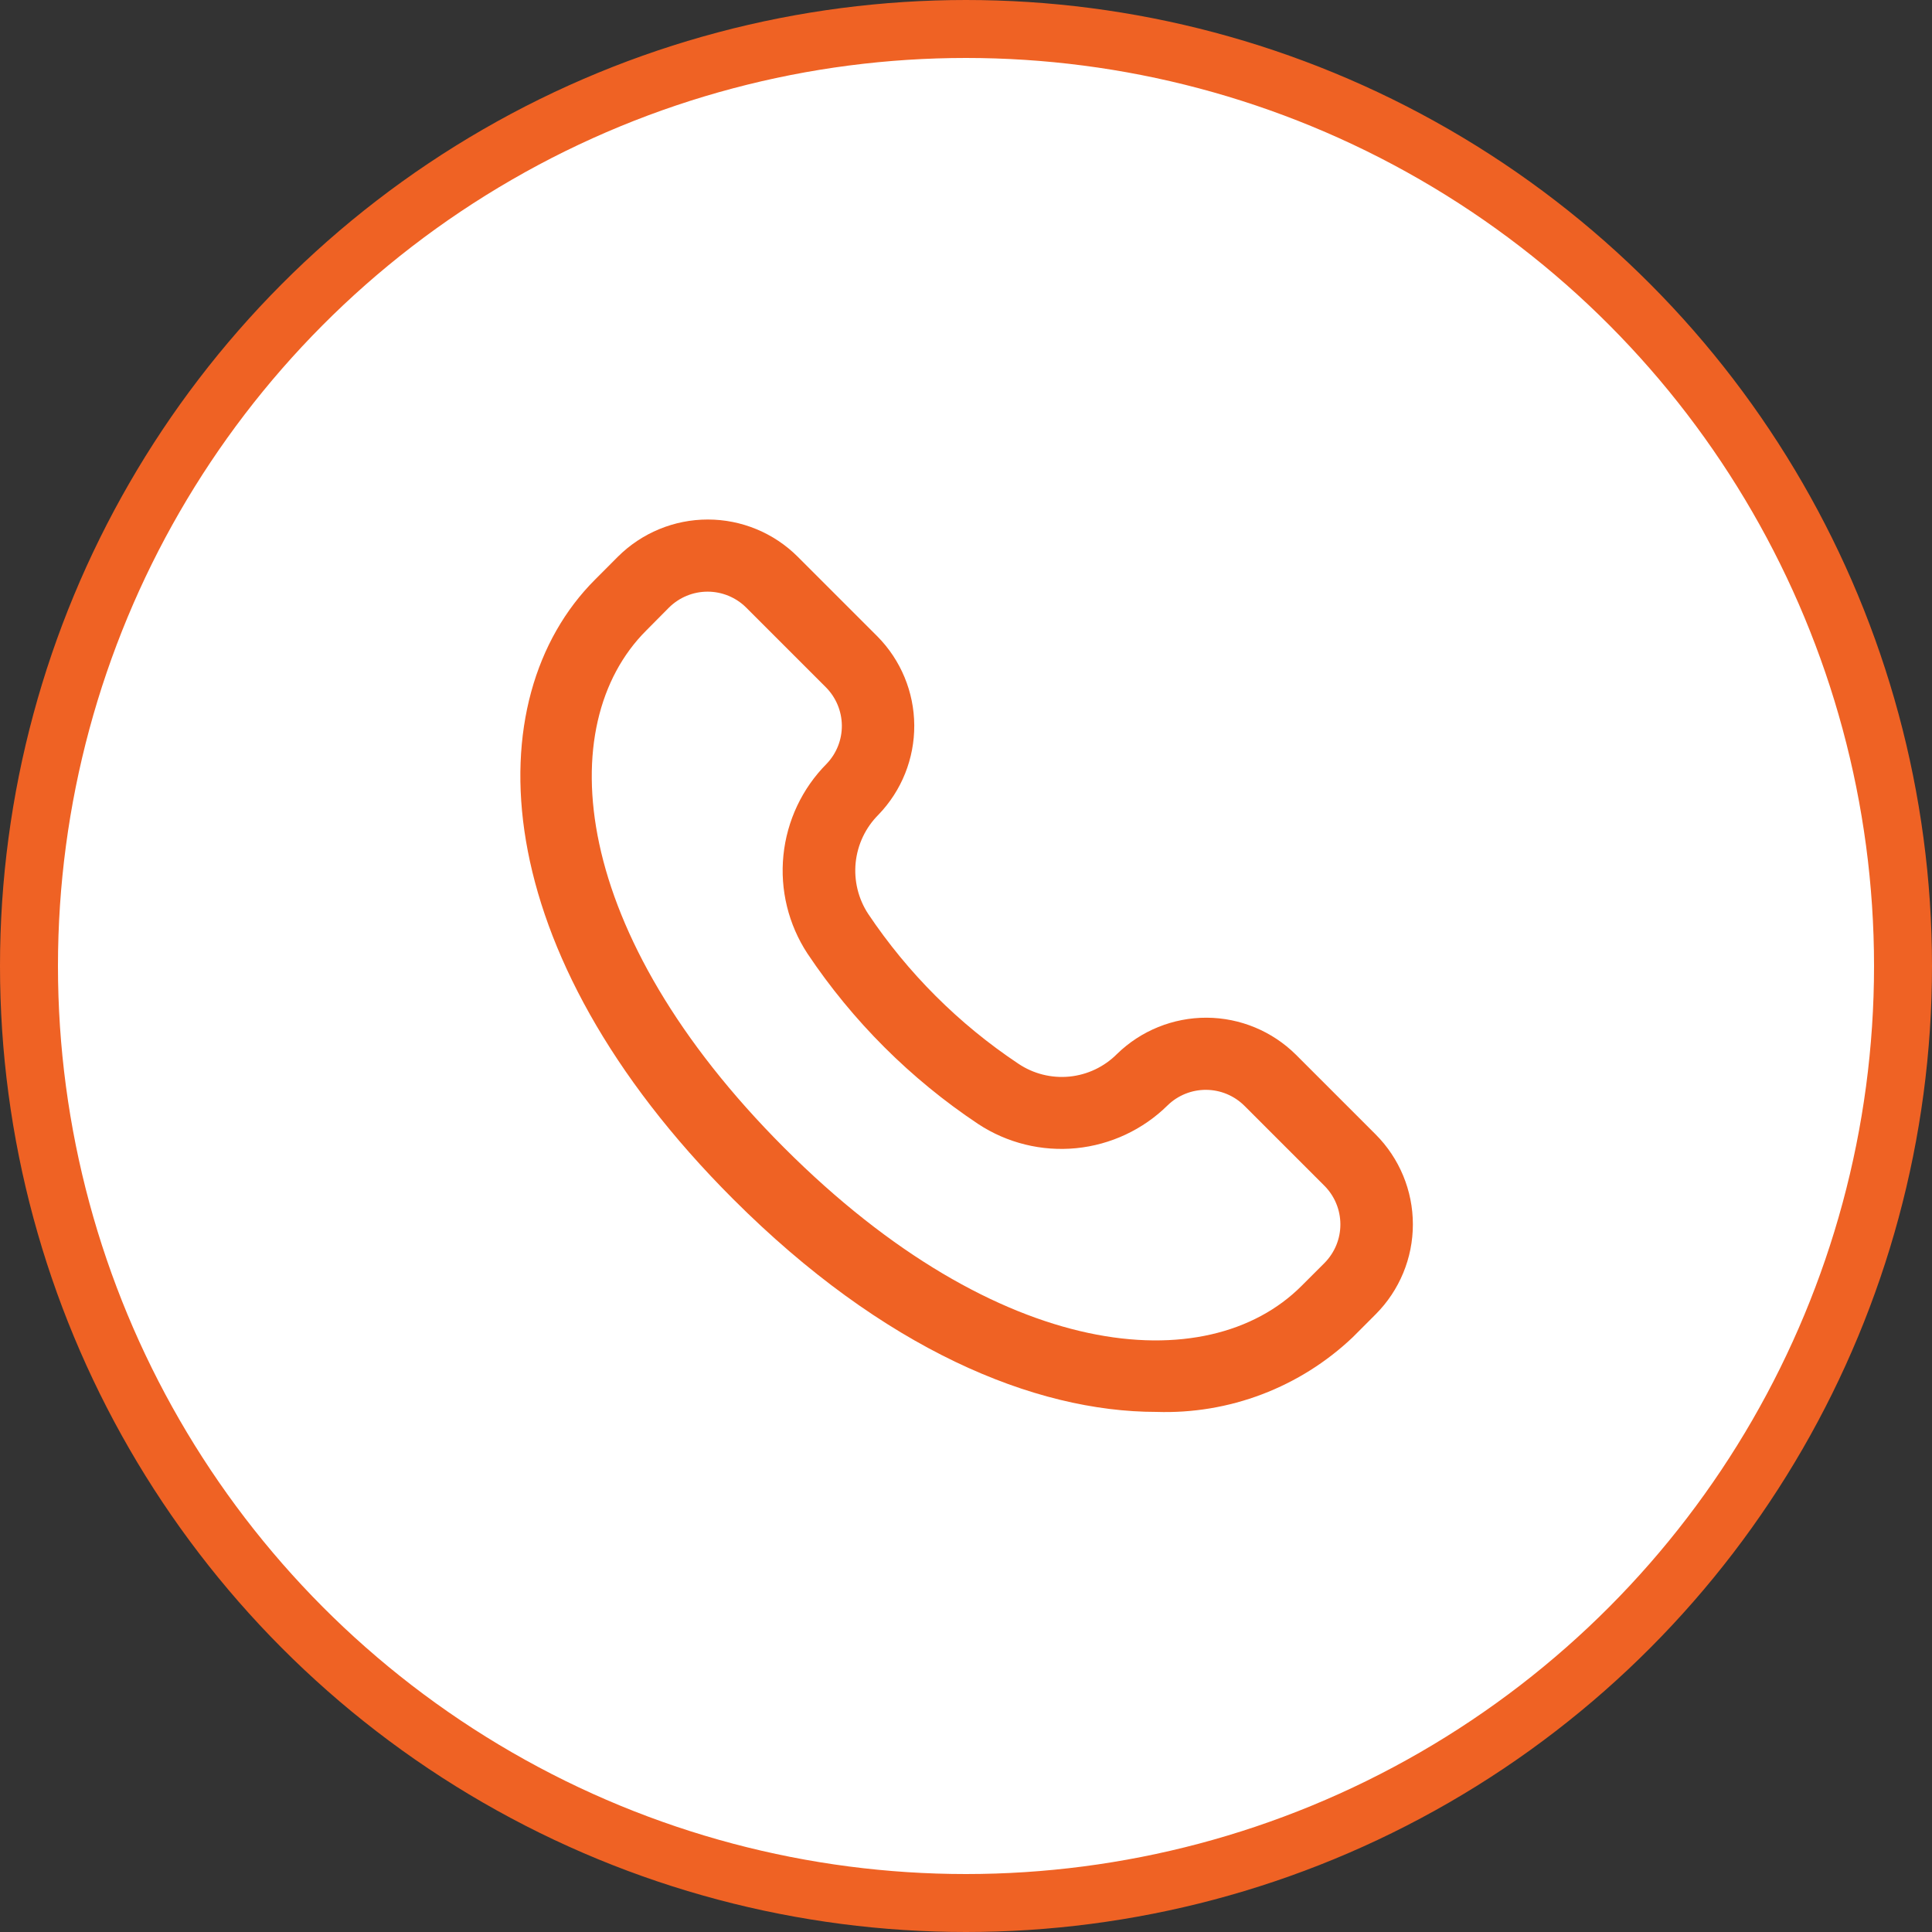
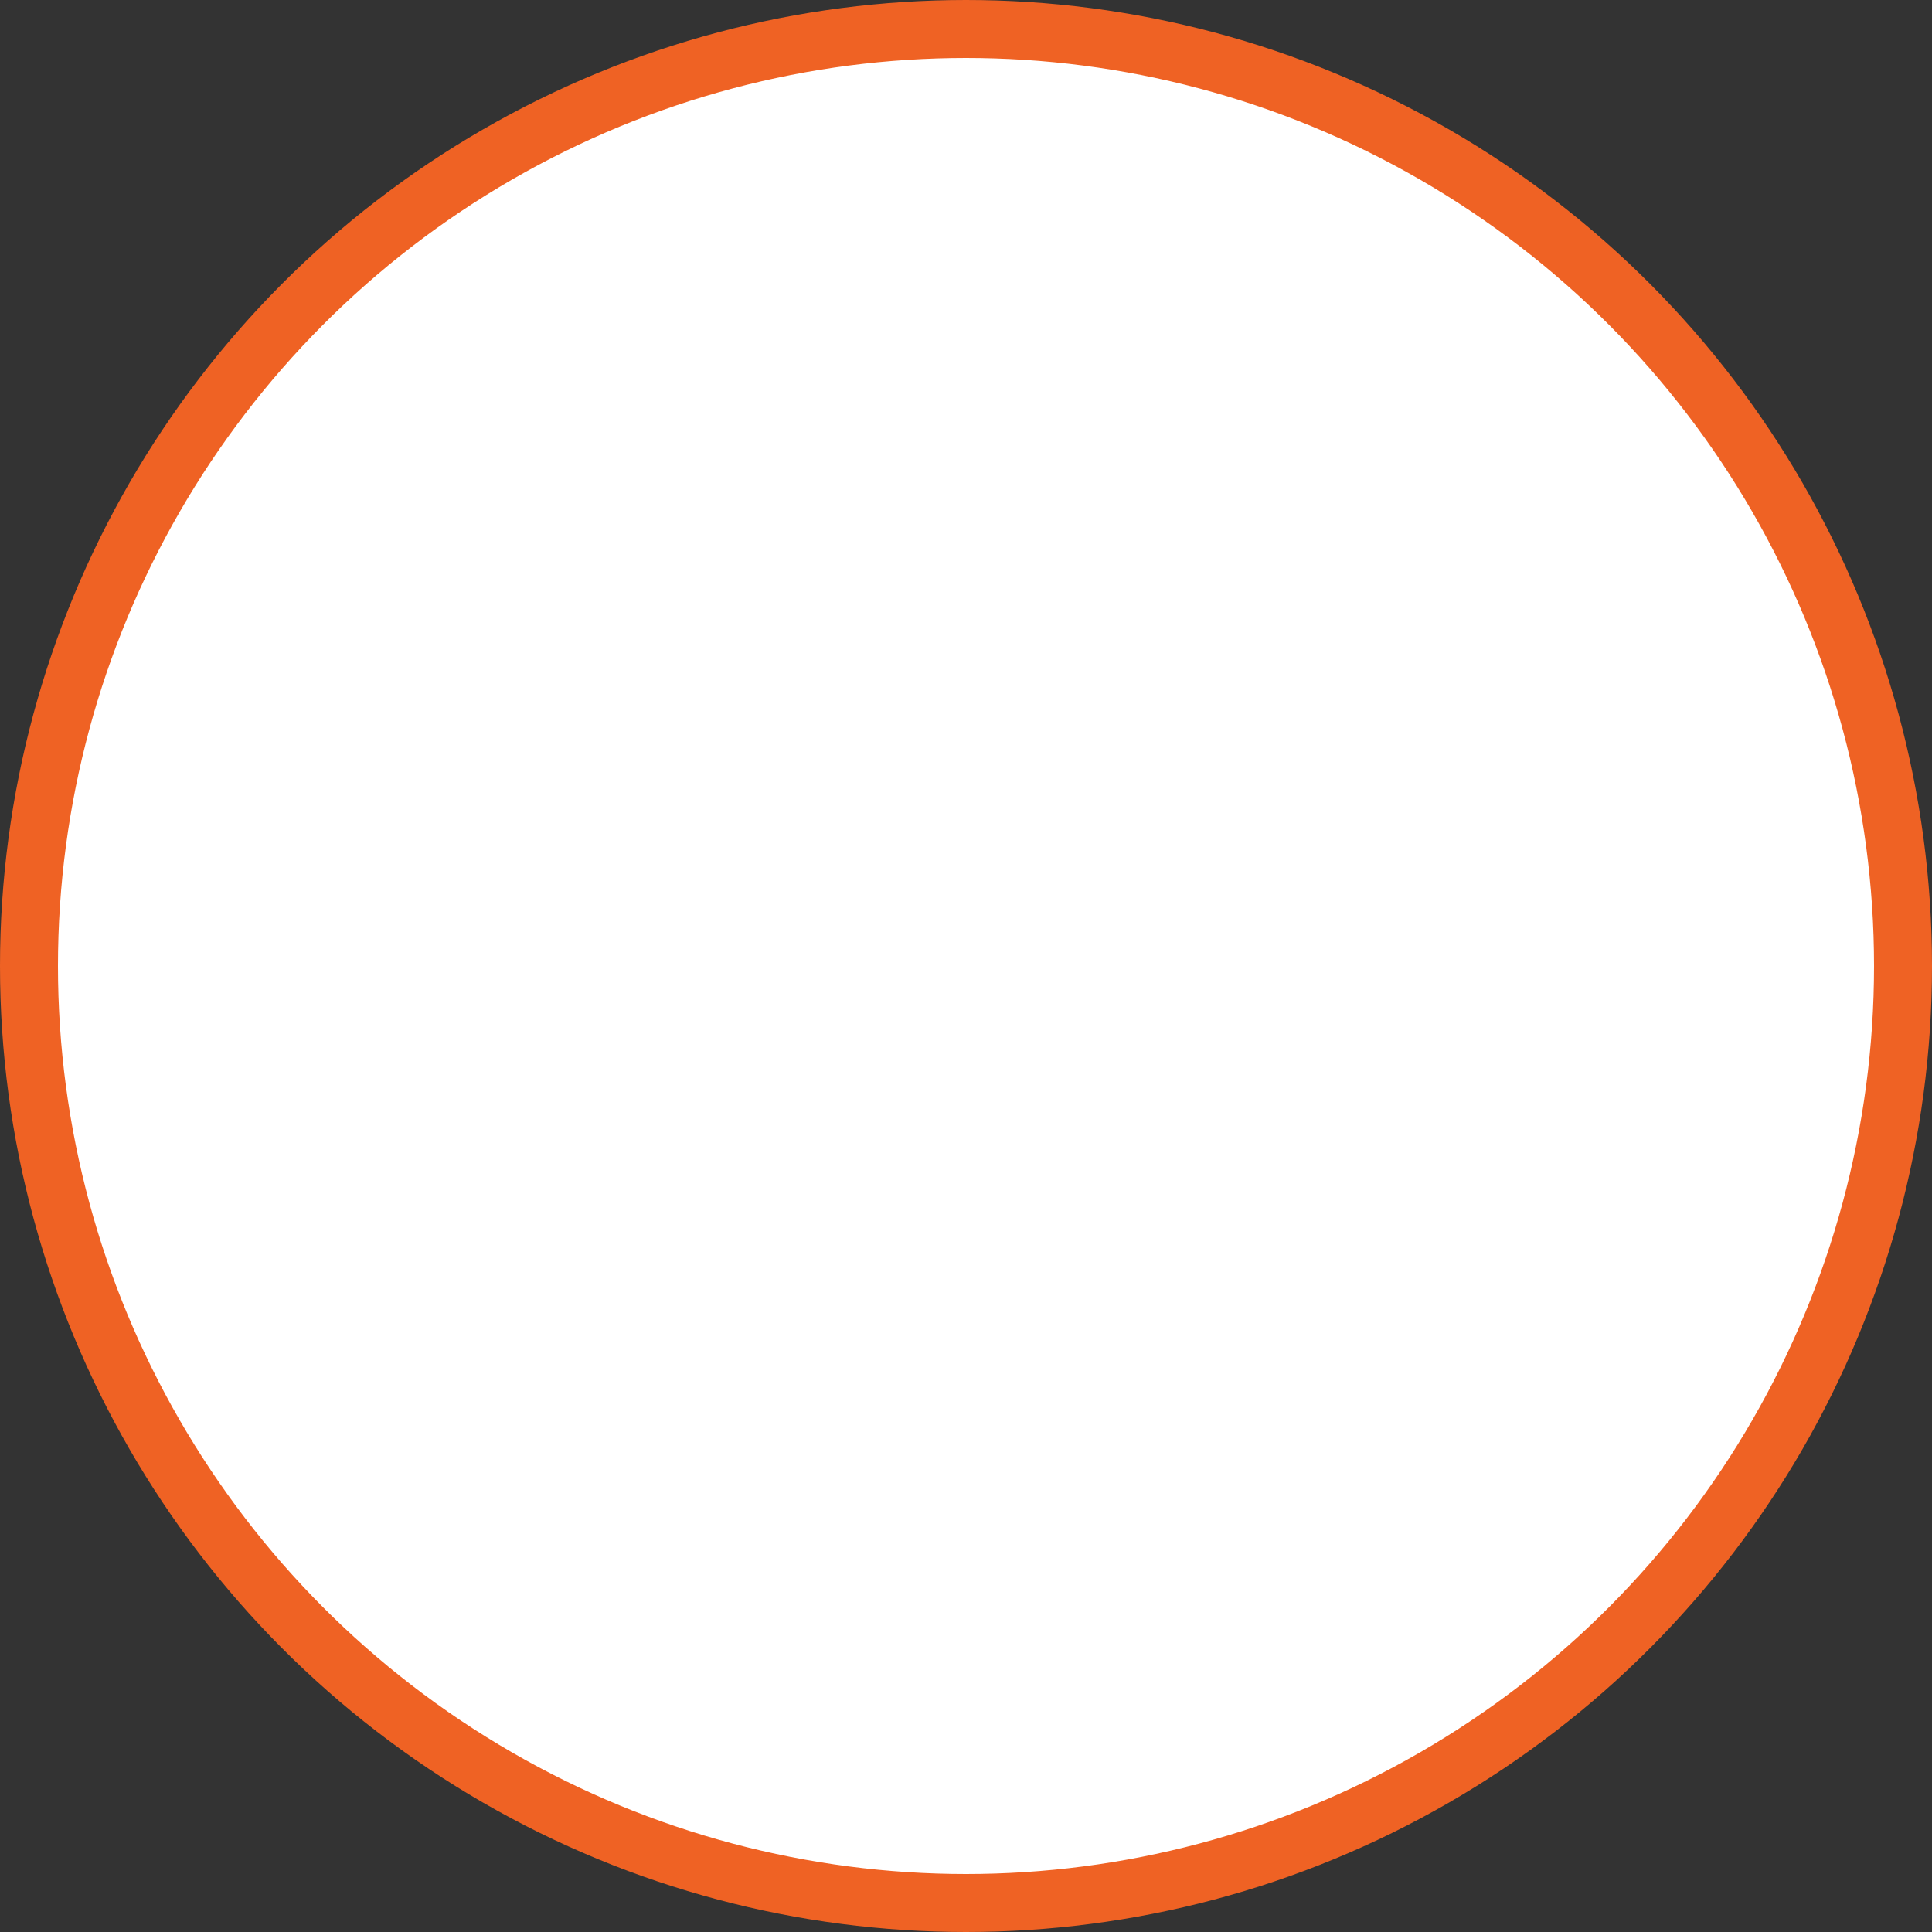
<svg xmlns="http://www.w3.org/2000/svg" width="50" height="50" viewBox="0 0 50 50" fill="none">
  <rect x="0" y="0" width="50" height="50" fill="#333333" stroke="none" />
  <circle cx="25" cy="25" r="24.25" fill="white" stroke="#EF6224" stroke-width="1.5" />
-   <path d="M35.601 29.358L33.539 27.296C32.924 26.686 32.094 26.342 31.228 26.338C30.362 26.335 29.529 26.672 28.909 27.276C28.578 27.609 28.142 27.816 27.675 27.862C27.208 27.907 26.74 27.789 26.351 27.526C24.815 26.502 23.496 25.185 22.469 23.652C22.211 23.259 22.097 22.788 22.145 22.321C22.194 21.853 22.402 21.416 22.735 21.084C23.334 20.463 23.666 19.633 23.661 18.77C23.656 17.908 23.313 17.082 22.706 16.469L20.643 14.406C20.026 13.791 19.19 13.445 18.318 13.445C17.446 13.445 16.61 13.791 15.992 14.406L15.399 15.001C12.305 18.094 12.537 24.599 18.974 31.032C22.855 34.914 26.762 36.54 29.929 36.54C30.862 36.571 31.791 36.416 32.663 36.084C33.535 35.752 34.333 35.25 35.009 34.608L35.603 34.013C36.219 33.395 36.566 32.558 36.565 31.685C36.565 30.813 36.218 29.976 35.601 29.358ZM34.276 32.688L33.681 33.282C31.244 35.719 25.863 35.274 20.297 29.707C14.732 24.14 14.285 18.756 16.723 16.319L17.312 15.725C17.578 15.461 17.937 15.312 18.312 15.312C18.687 15.312 19.047 15.461 19.312 15.725L21.375 17.788C21.635 18.05 21.783 18.403 21.787 18.773C21.791 19.142 21.65 19.499 21.394 19.766C20.761 20.403 20.366 21.239 20.275 22.134C20.184 23.028 20.404 23.926 20.896 24.677C22.064 26.425 23.566 27.924 25.315 29.089C26.064 29.582 26.96 29.803 27.853 29.715C28.745 29.626 29.581 29.235 30.219 28.605C30.486 28.346 30.843 28.203 31.214 28.205C31.586 28.207 31.941 28.355 32.205 28.617L34.267 30.679C34.4 30.81 34.506 30.966 34.578 31.138C34.651 31.31 34.688 31.495 34.689 31.682C34.69 31.868 34.654 32.053 34.583 32.226C34.512 32.398 34.407 32.555 34.276 32.688Z" fill="#EF6224" />
</svg>